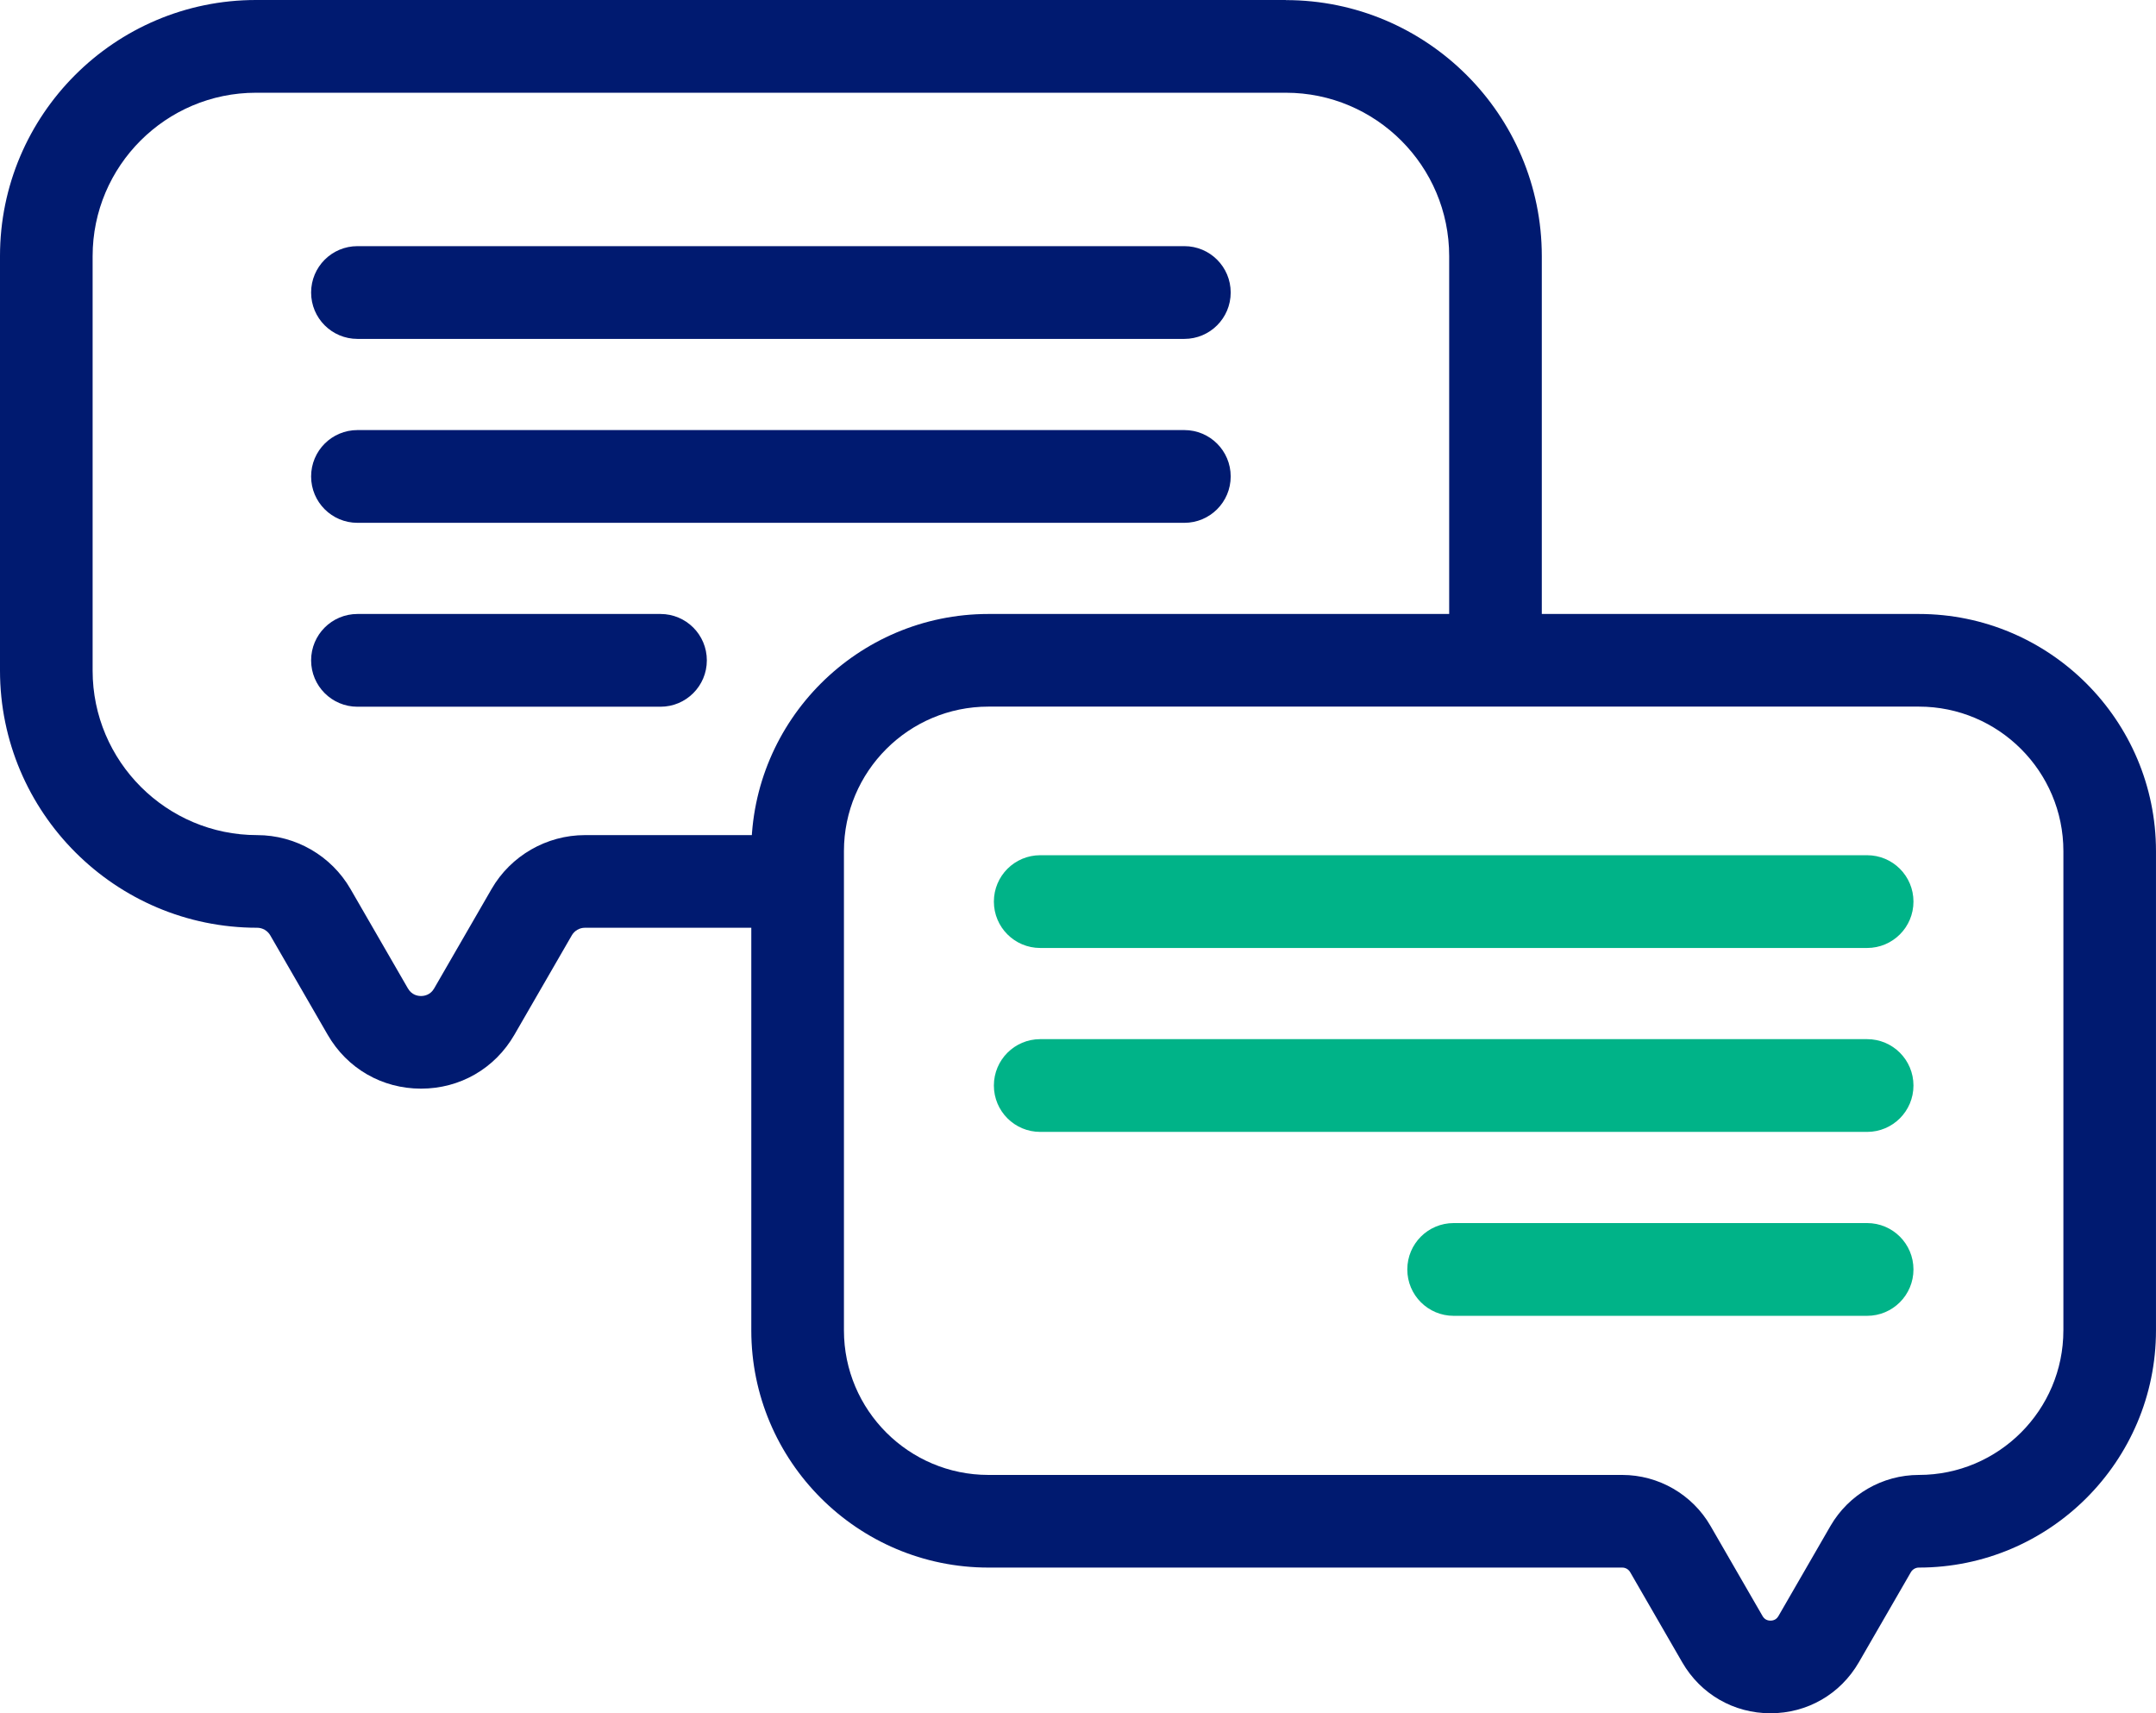
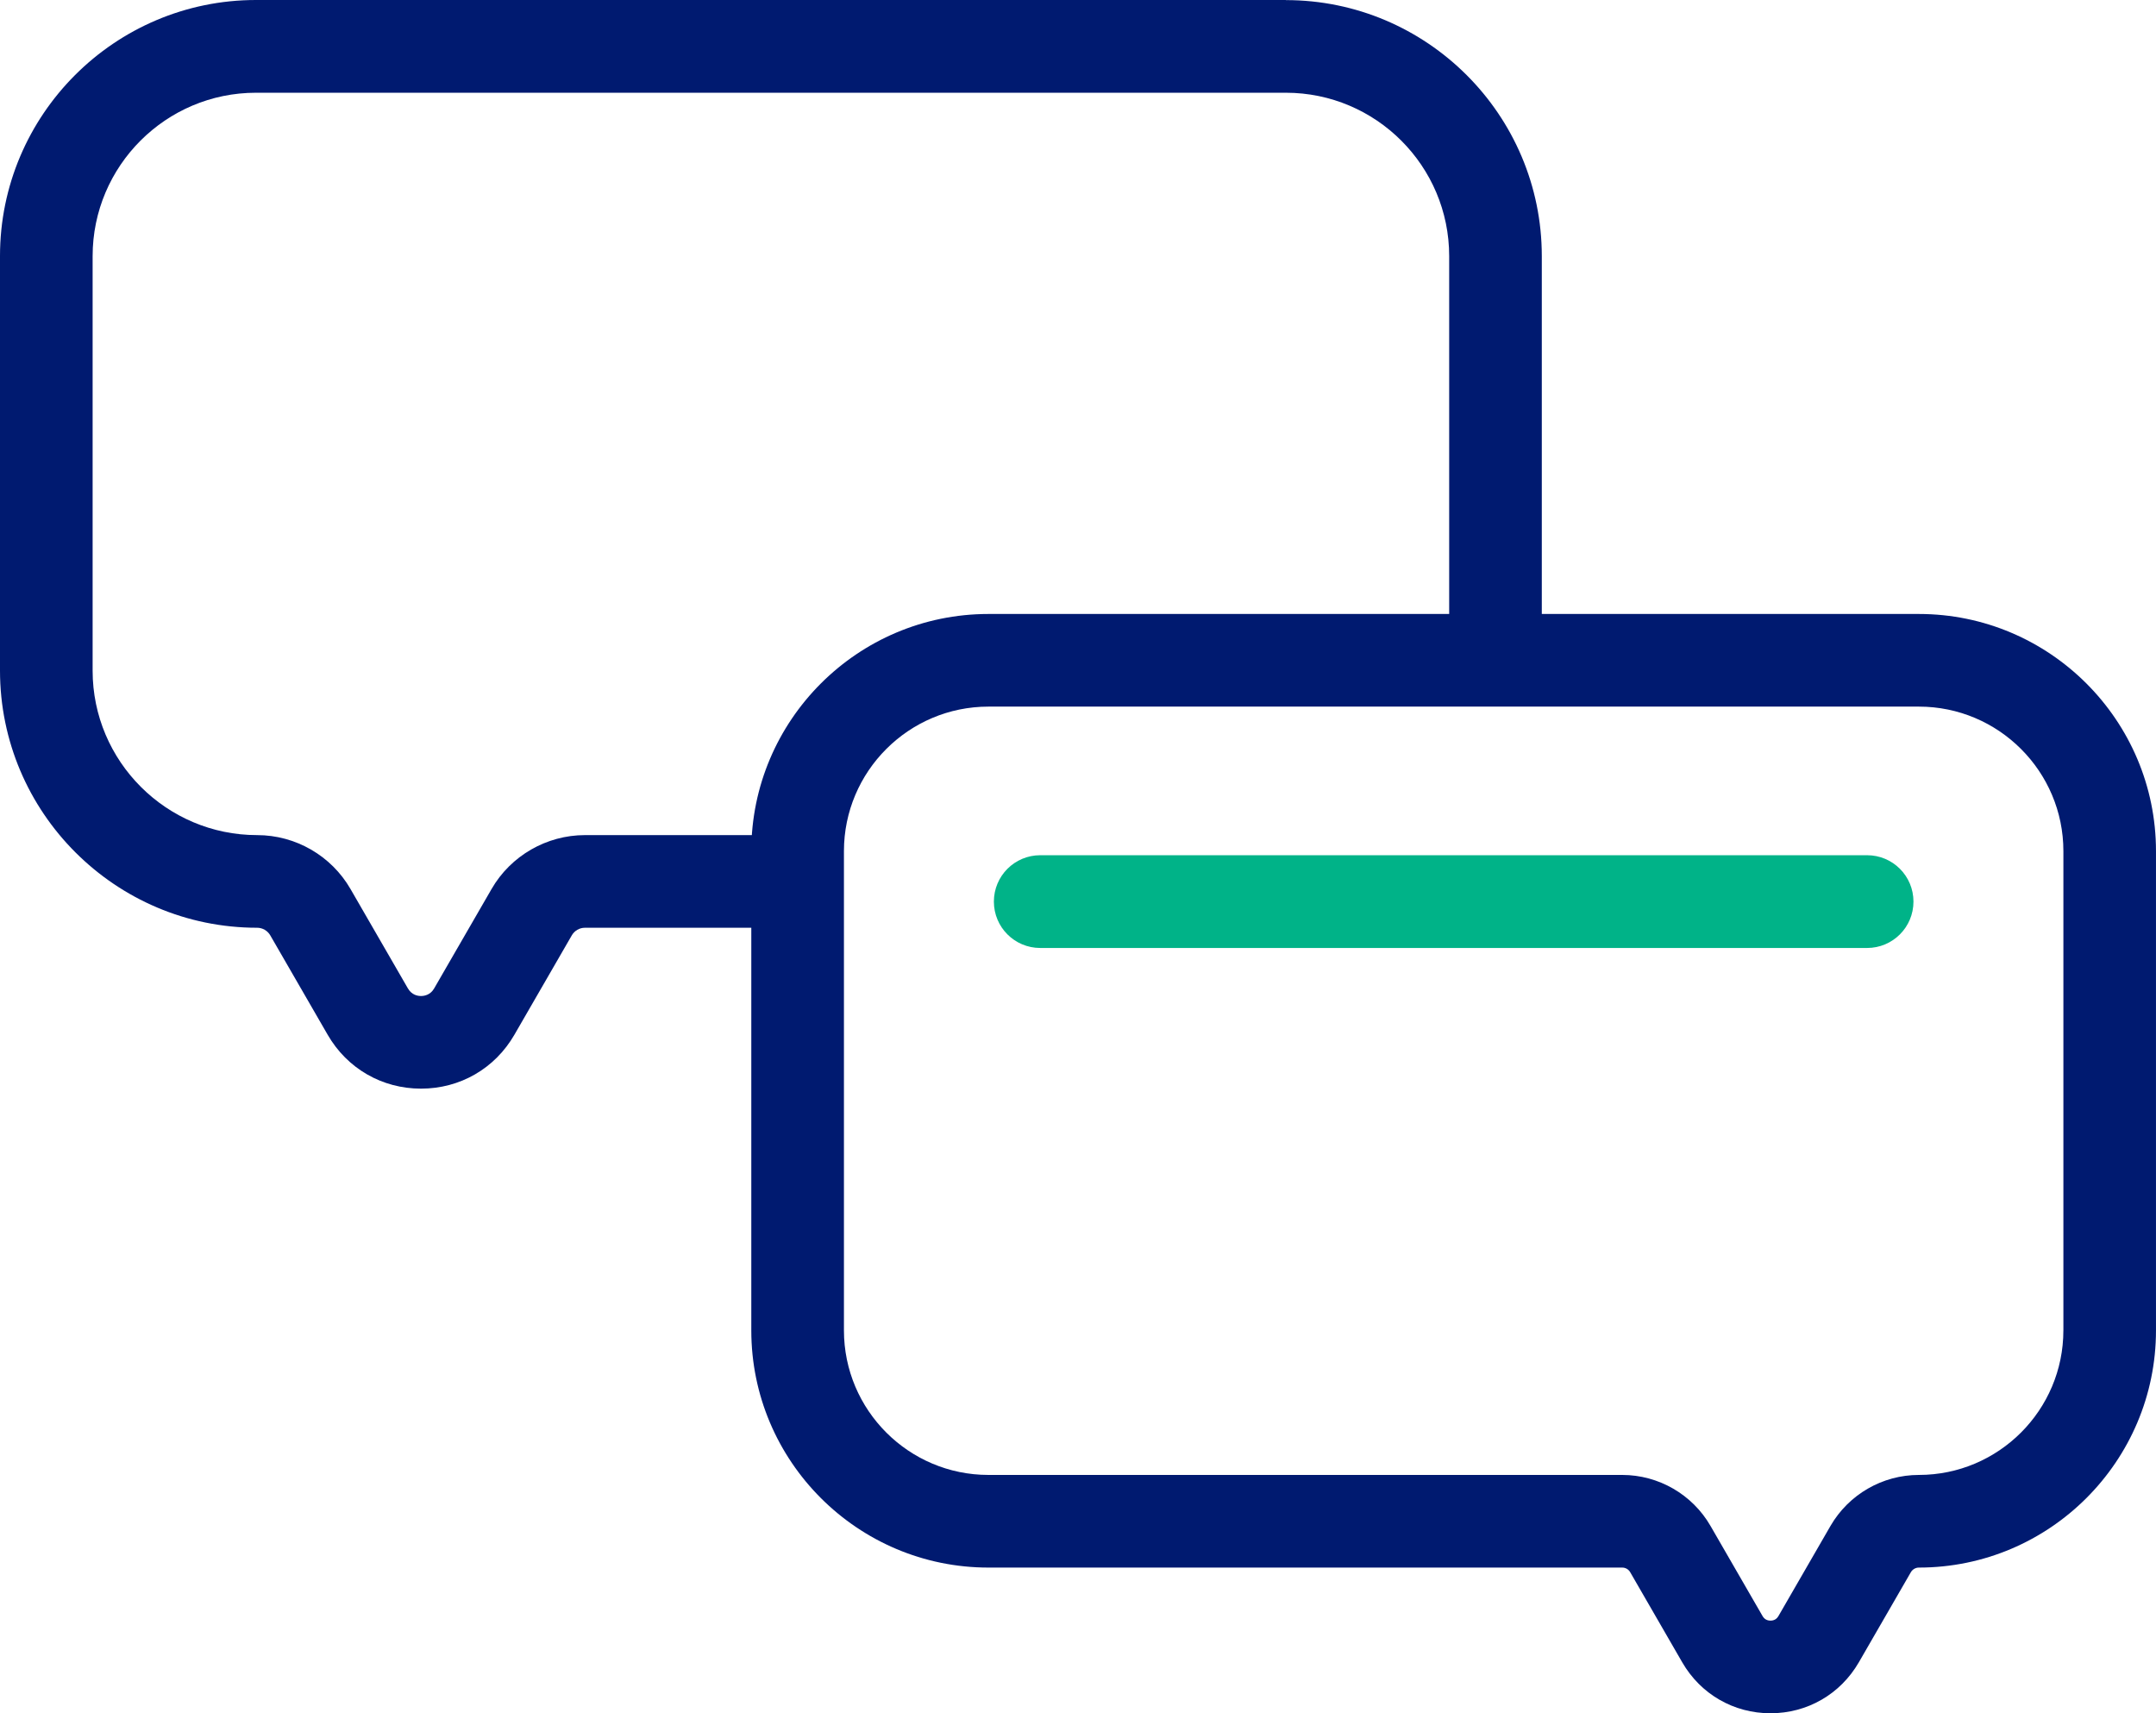
<svg xmlns="http://www.w3.org/2000/svg" id="uuid-0530c11f-b239-4479-bb5a-b83568fc280e" data-name="Layer 1" viewBox="0 0 107.028 85.036">
  <defs>
    <style> .uuid-b3be3c2f-7001-48df-8efc-dcd418bede7a { fill: #00b388; } .uuid-b3be3c2f-7001-48df-8efc-dcd418bede7a, .uuid-070bbb52-9a1d-4703-9f21-a5d9d7d05b0d { stroke-width: 0px; } .uuid-070bbb52-9a1d-4703-9f21-a5d9d7d05b0d { fill: #001a70; } </style>
  </defs>
  <g id="uuid-9fe54ff5-ed0f-4b64-bc3a-bfc677aa9e8d" data-name="Vrstva_1">
    <path class="uuid-070bbb52-9a1d-4703-9f21-a5d9d7d05b0d" d="M63.83,0H12.708C5.7,0,0,5.7,0,12.708v20.575c0,7.039,5.726,12.765,12.765,12.765.269,0,.517.145.652.378l2.85,4.934c.967,1.676,2.7,2.674,4.634,2.674s3.667-.998,4.634-2.674l2.85-4.934c.135-.233.383-.378.652-.378h9.868v-4.598h-9.868c-1.903,0-3.683,1.024-4.634,2.674l-2.85,4.934c-.186.326-.486.378-.652.378-.16,0-.46-.046-.652-.378l-2.85-4.934c-.952-1.65-2.726-2.674-4.634-2.674-4.5,0-8.167-3.662-8.167-8.162V12.713c0-4.474,3.636-8.11,8.11-8.11h51.122c4.474,0,8.11,3.636,8.11,8.11v18.811h4.598V12.713C76.538,5.705,70.838.005,63.83.005h0v-.005Z" />
-     <path class="uuid-070bbb52-9a1d-4703-9f21-a5d9d7d05b0d" d="M58.792,12.217H17.746c-1.272,0-2.302,1.029-2.302,2.302s1.029,2.302,2.302,2.302h41.046c1.272,0,2.302-1.029,2.302-2.302s-1.029-2.302-2.302-2.302Z" />
-     <path class="uuid-070bbb52-9a1d-4703-9f21-a5d9d7d05b0d" d="M58.792,21.346H17.746c-1.272,0-2.302,1.029-2.302,2.302s1.029,2.302,2.302,2.302h41.046c1.272,0,2.302-1.029,2.302-2.302s-1.029-2.302-2.302-2.302Z" />
-     <path class="uuid-070bbb52-9a1d-4703-9f21-a5d9d7d05b0d" d="M17.746,30.474c-1.272,0-2.302,1.029-2.302,2.302s1.029,2.302,2.302,2.302h15.041c1.272,0,2.302-1.029,2.302-2.302s-1.029-2.302-2.302-2.302c0,0-15.041,0-15.041,0Z" />
    <path class="uuid-070bbb52-9a1d-4703-9f21-a5d9d7d05b0d" d="M95.256,30.474h-46.188c-6.491,0-11.772,5.281-11.772,11.772v23.787c0,6.491,5.281,11.772,11.772,11.772h31.462c.166,0,.316.088.398.233l2.581,4.469c.915,1.583,2.555,2.529,4.381,2.529,1.831,0,3.47-.947,4.386-2.529l2.581-4.469c.083-.145.238-.233.398-.233,6.491,0,11.772-5.281,11.772-11.772v-23.787c0-6.491-5.281-11.772-11.772-11.772h0ZM102.43,66.033c0,3.957-3.217,7.174-7.174,7.174-1.805,0-3.481.967-4.386,2.529l-2.581,4.469c-.088.155-.222.233-.398.233s-.31-.078-.398-.233l-2.581-4.469c-.9-1.562-2.581-2.529-4.381-2.529h-31.462c-3.957,0-7.174-3.217-7.174-7.174v-23.787c0-3.957,3.217-7.174,7.174-7.174h46.188c3.957,0,7.174,3.217,7.174,7.174,0,0,0,23.787,0,23.787Z" />
    <path class="uuid-b3be3c2f-7001-48df-8efc-dcd418bede7a" d="M92.686,42.448h-41.046c-1.272,0-2.302,1.029-2.302,2.302s1.029,2.302,2.302,2.302h41.046c1.272,0,2.302-1.029,2.302-2.302s-1.029-2.302-2.302-2.302h0Z" />
-     <path class="uuid-b3be3c2f-7001-48df-8efc-dcd418bede7a" d="M92.686,51.577h-41.046c-1.272,0-2.302,1.029-2.302,2.302s1.029,2.302,2.302,2.302h41.046c1.272,0,2.302-1.029,2.302-2.302s-1.029-2.302-2.302-2.302h0Z" />
-     <path class="uuid-b3be3c2f-7001-48df-8efc-dcd418bede7a" d="M92.686,60.706h-20.523c-1.272,0-2.302,1.029-2.302,2.302s1.029,2.302,2.302,2.302h20.523c1.272,0,2.302-1.029,2.302-2.302s-1.029-2.302-2.302-2.302Z" />
  </g>
</svg>